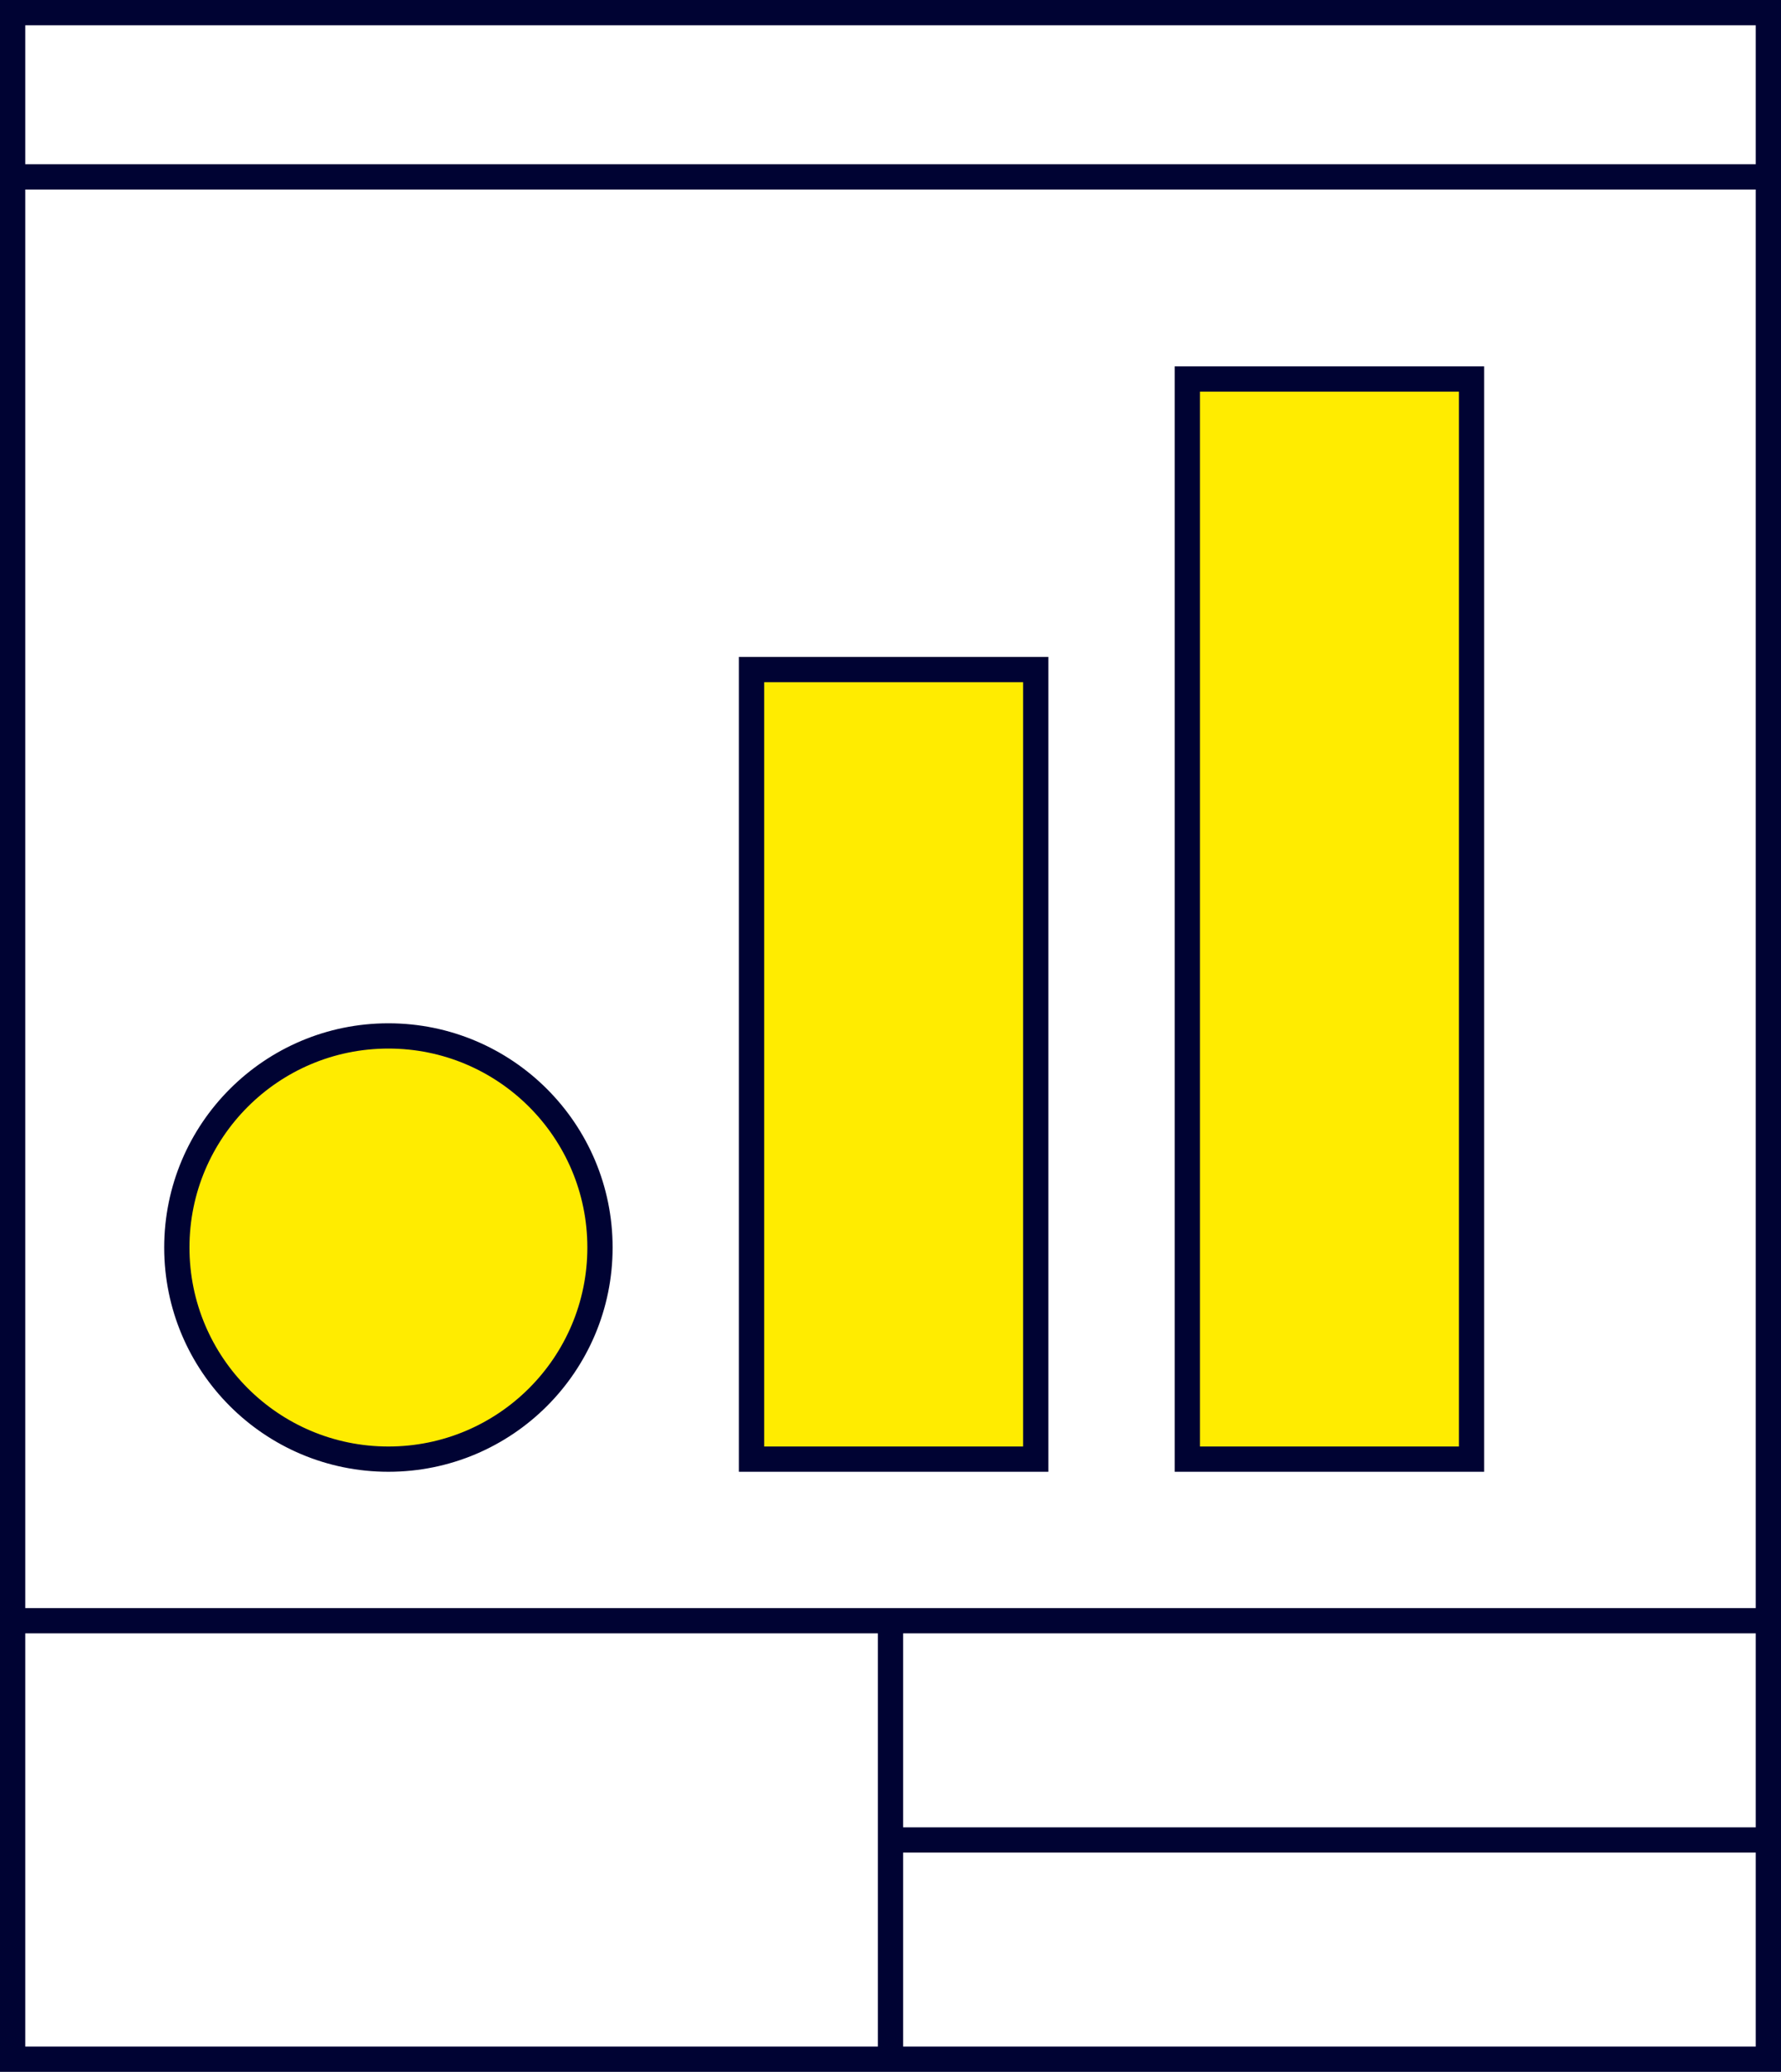
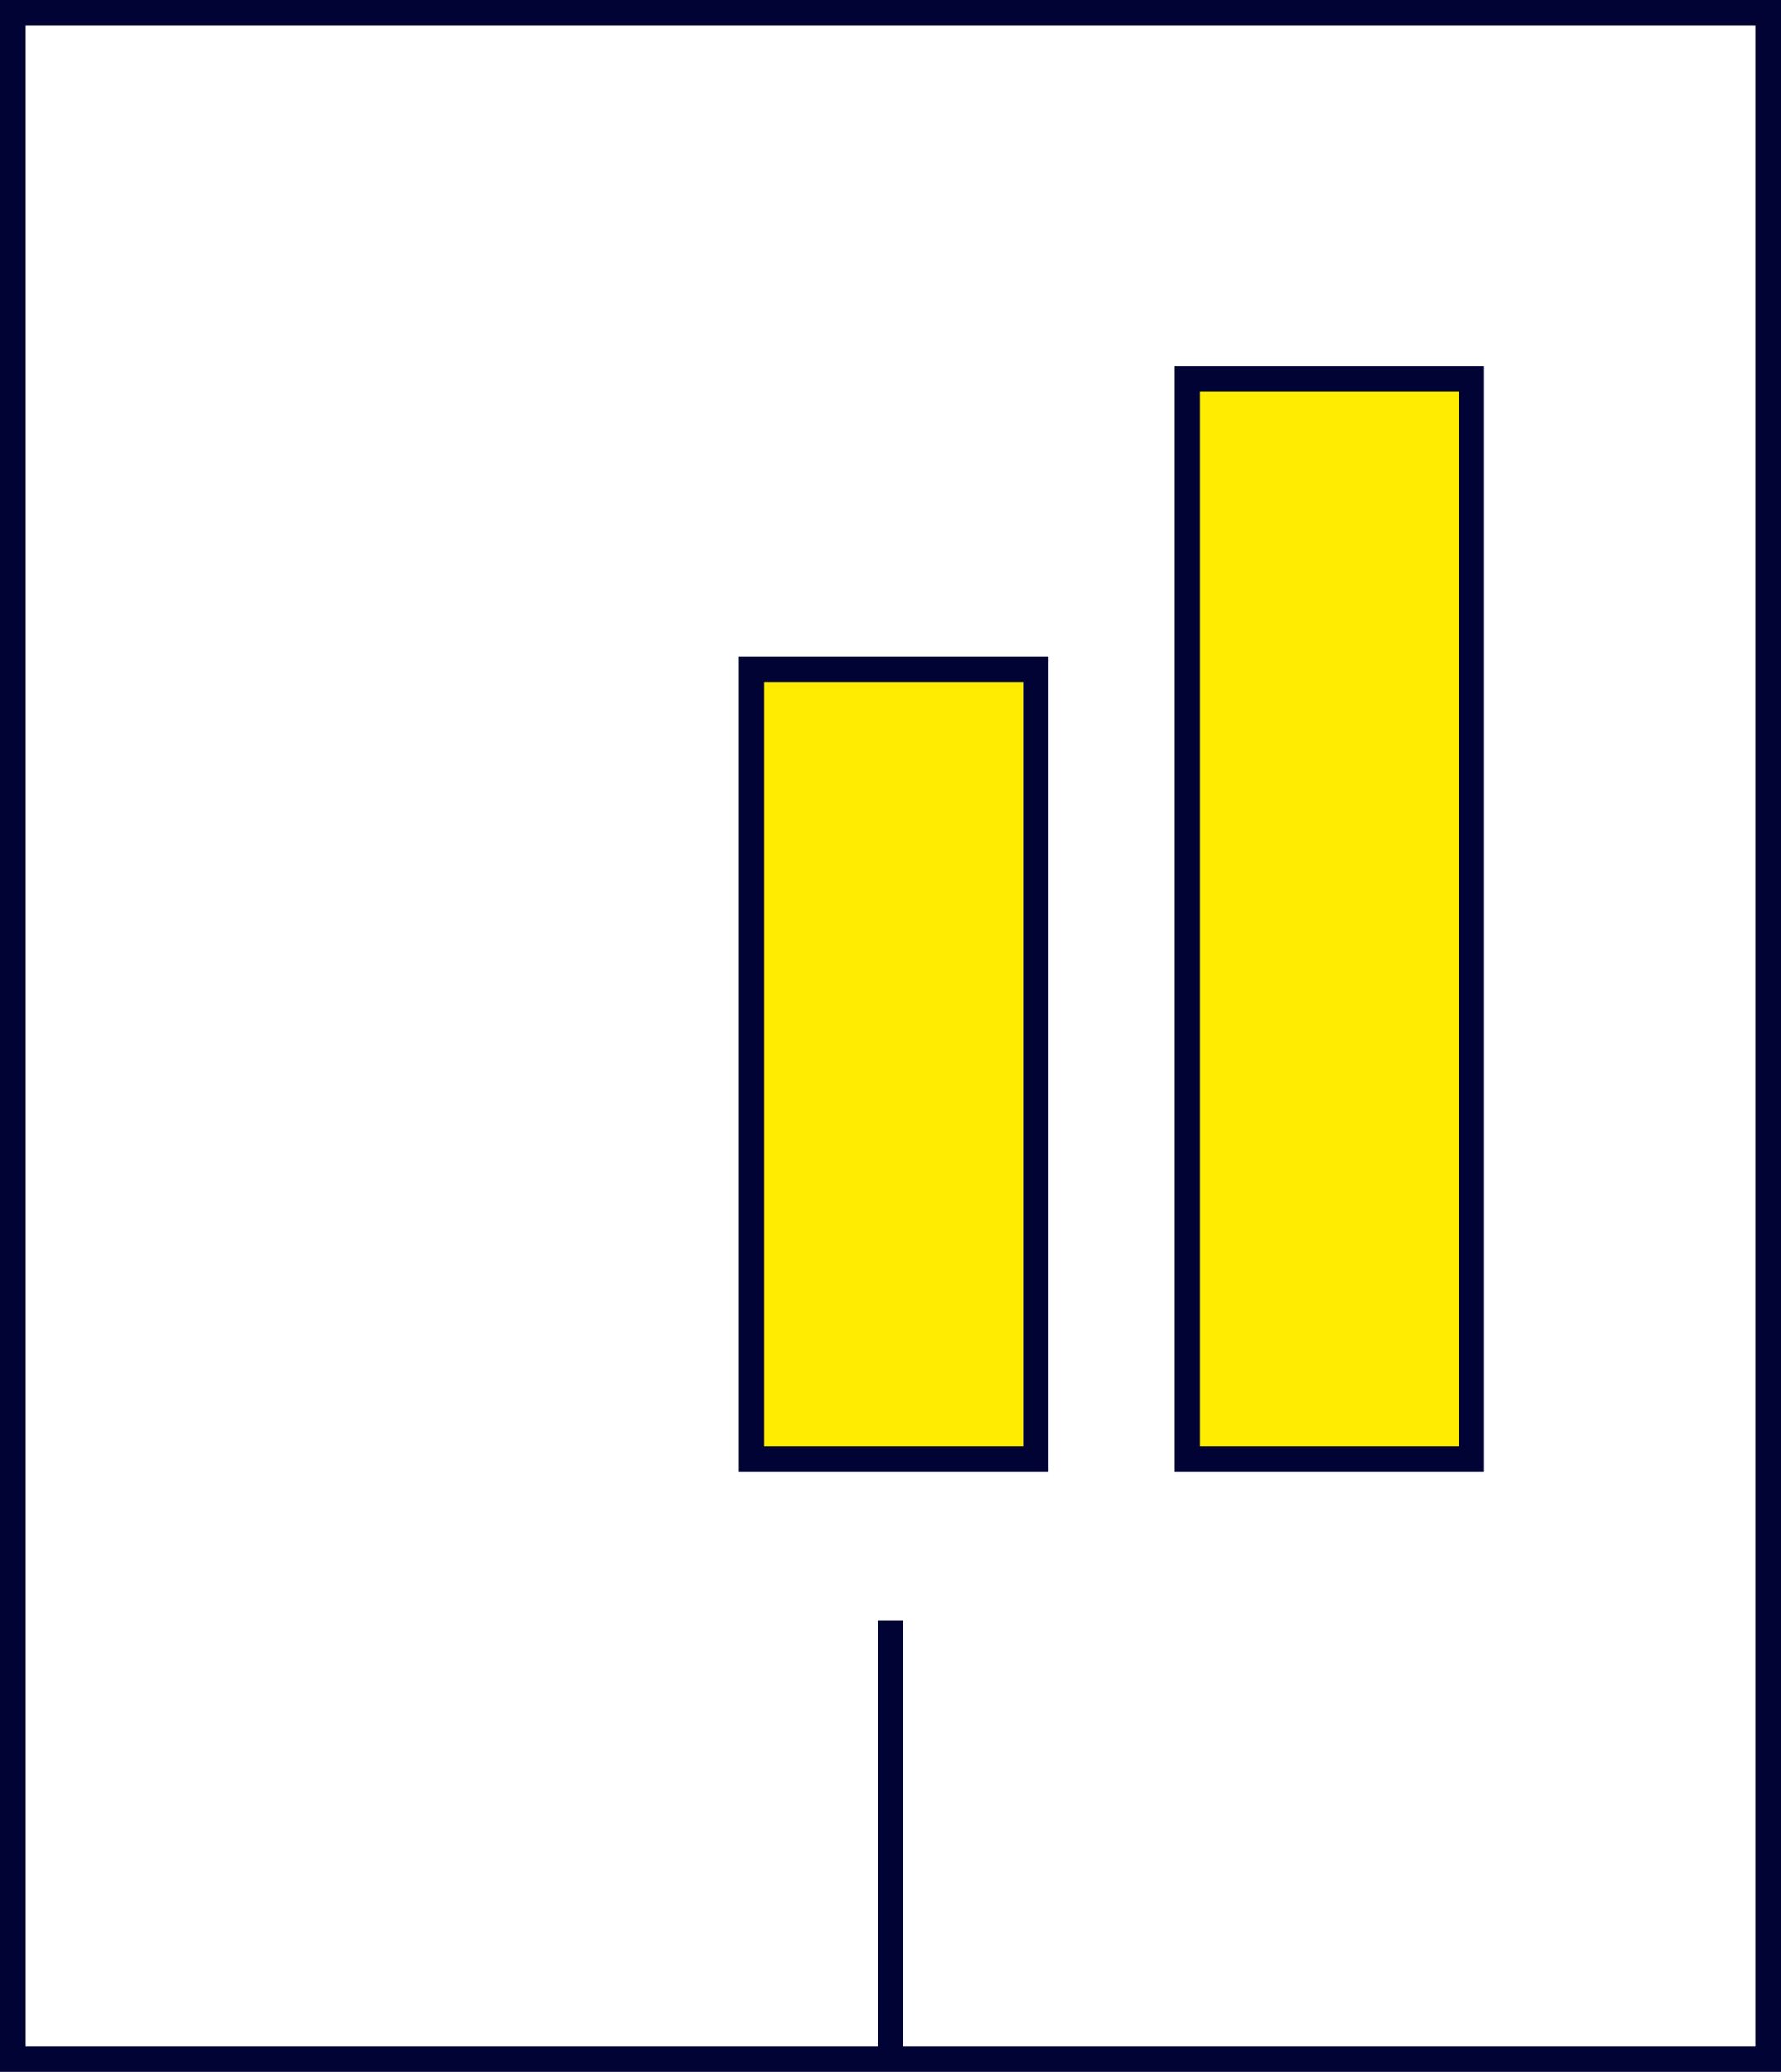
<svg xmlns="http://www.w3.org/2000/svg" viewBox="0 0 282 328">
  <defs>
    <style>.cls-1{fill:none;}.cls-1,.cls-2{stroke:#000333;stroke-miterlimit:10;stroke-width:4px;}.cls-2{fill:#ffec00;}</style>
  </defs>
  <title>运维&amp;amp;营销6000</title>
  <g id="图层_2" data-name="图层 2">
    <g id="图层_1-2" data-name="图层 1">
      <rect class="cls-1" x="2" y="2" width="278" height="324" />
-       <line class="cls-1" x1="2" y1="256.58" x2="280" y2="256.58" />
      <line class="cls-1" x1="141" y1="256.58" x2="141" y2="326" />
-       <line class="cls-1" x1="141" y1="291.29" x2="280" y2="291.29" />
-       <circle class="cls-2" cx="61.5" cy="197.5" r="33.5" />
      <rect class="cls-2" x="119" y="106" width="45" height="125" />
      <rect class="cls-2" x="188" y="60" width="45" height="171" />
-       <line class="cls-1" x1="2" y1="28" x2="280" y2="28" />
    </g>
  </g>
</svg>